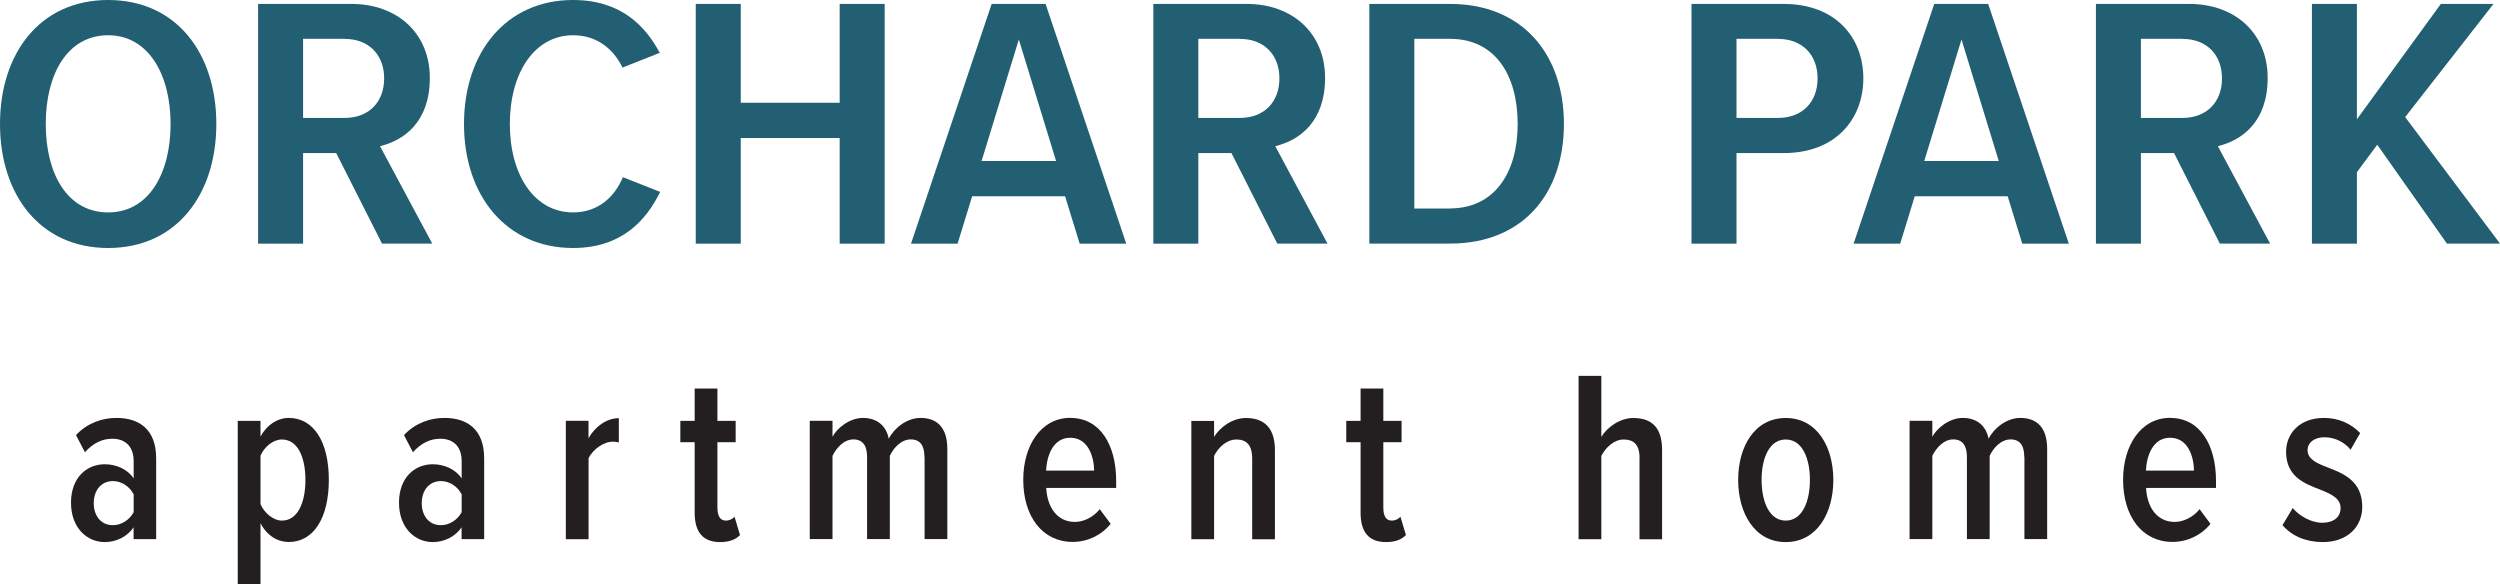
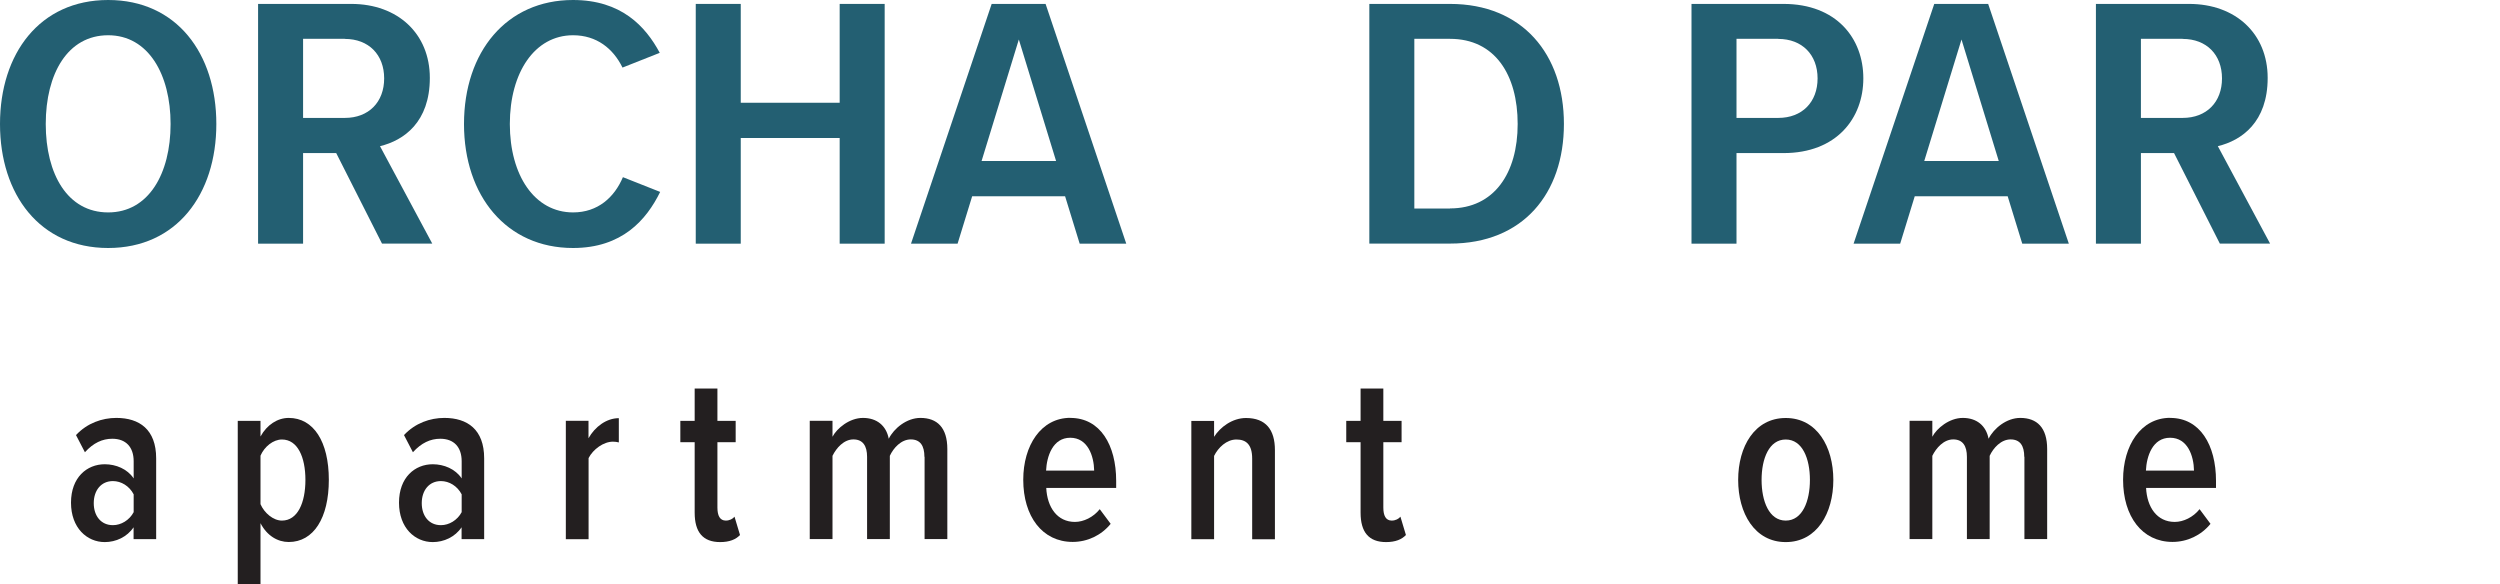
<svg xmlns="http://www.w3.org/2000/svg" id="logos" viewBox="0 0 300 70.1">
  <defs>
    <style>
      .cls-1 {
        fill: #231f20;
      }

      .cls-2 {
        fill: #235f72;
      }
    </style>
  </defs>
  <g>
    <path class="cls-2" d="M12.98,0c8.22,0,12.98,6.43,12.98,14.88s-4.77,14.88-12.98,14.88S0,23.33,0,14.88,4.77,0,12.98,0ZM12.98,4.23c-4.86,0-7.49,4.61-7.49,10.65s2.63,10.61,7.49,10.61,7.49-4.66,7.49-10.61-2.67-10.65-7.49-10.65Z" />
    <path class="cls-2" d="M40.36,18.37h-3.99v10.87h-5.4V.47h11.18c5.59,0,9.43,3.58,9.43,8.88s-3.11,7.5-5.98,8.19l6.27,11.69h-6.03l-5.5-10.87ZM41.38,4.66h-5.01v9.49h5.01c2.87,0,4.72-1.9,4.72-4.74s-1.85-4.74-4.72-4.74Z" />
    <path class="cls-2" d="M55.68,14.88c0-8.67,5.11-14.88,13.08-14.88,5.79,0,8.7,3.15,10.41,6.34l-4.47,1.77c-1.12-2.29-3.11-3.88-5.93-3.88-4.62,0-7.59,4.49-7.59,10.65s2.97,10.61,7.59,10.61c2.97,0,4.96-1.81,5.98-4.23l4.47,1.77c-1.65,3.36-4.57,6.73-10.46,6.73-7.98,0-13.08-6.25-13.08-14.88Z" />
    <path class="cls-2" d="M100.76,16.56h-11.87v12.68h-5.4V.47h5.4v11.86h11.87V.47h5.4v28.77h-5.4v-12.68Z" />
    <path class="cls-2" d="M127.8,23.55h-11.14l-1.75,5.69h-5.59L119,.47h6.47l9.68,28.77h-5.59l-1.75-5.69ZM117.78,19.32h8.95l-4.47-14.58-4.47,14.58Z" />
-     <path class="cls-2" d="M147.79,18.37h-3.99v10.87h-5.4V.47h11.18c5.59,0,9.43,3.58,9.43,8.88s-3.11,7.5-5.98,8.19l6.27,11.69h-6.03l-5.5-10.87ZM148.81,4.66h-5.01v9.49h5.01c2.87,0,4.72-1.9,4.72-4.74s-1.85-4.74-4.72-4.74Z" />
    <path class="cls-2" d="M164.32.47h9.68c8.7,0,13.67,6.04,13.67,14.4s-4.91,14.36-13.67,14.36h-9.68V.47ZM174,25.01c5.3,0,8.12-4.23,8.12-10.13s-2.72-10.22-8.12-10.22h-4.28v20.36h4.28Z" />
    <path class="cls-2" d="M202.98.47h11.04c6.37,0,9.58,4.14,9.58,8.93s-3.21,8.97-9.58,8.97h-5.64v10.87h-5.4V.47ZM213.39,4.66h-5.01v9.49h5.01c2.87,0,4.72-1.9,4.72-4.74s-1.85-4.74-4.72-4.74Z" />
    <path class="cls-2" d="M240.91,23.55h-11.14l-1.75,5.69h-5.59L232.11.47h6.47l9.68,28.77h-5.59l-1.75-5.69ZM230.9,19.32h8.95l-4.47-14.58-4.47,14.58Z" />
    <path class="cls-2" d="M260.9,18.37h-3.99v10.87h-5.4V.47h11.18c5.59,0,9.43,3.58,9.43,8.88s-3.11,7.5-5.98,8.19l6.27,11.69h-6.03l-5.5-10.87ZM261.92,4.66h-5.01v9.49h5.01c2.87,0,4.72-1.9,4.72-4.74s-1.85-4.74-4.72-4.74Z" />
-     <path class="cls-2" d="M285.26,17.38l-2.43,3.28v8.58h-5.4V.47h5.4v13.84l10.07-13.84h6.32l-10.6,13.58,11.38,15.18h-6.37l-8.36-11.86Z" />
  </g>
  <g>
    <path class="cls-1" d="M16.04,63.26c-.79,1.18-2.13,1.79-3.47,1.79-2.13,0-4.05-1.7-4.05-4.73s1.91-4.61,4.05-4.61c1.34,0,2.71.56,3.47,1.7v-2.06c0-1.7-.93-2.7-2.57-2.7-1.18,0-2.27.5-3.28,1.62l-1.07-2.06c1.34-1.44,3.14-2.06,4.84-2.06,2.76,0,4.78,1.38,4.78,4.85v9.7h-2.71v-1.44ZM16.04,59.32c-.52-1-1.5-1.59-2.49-1.59-1.42,0-2.3,1.12-2.3,2.65s.87,2.64,2.3,2.64c.98,0,1.97-.59,2.49-1.56v-2.14Z" />
-     <path class="cls-1" d="M28.53,70.1v-19.6h2.73v1.88c.77-1.41,2.05-2.23,3.39-2.23,2.98,0,4.81,2.85,4.81,7.43s-1.83,7.46-4.81,7.46c-1.31,0-2.6-.73-3.39-2.26v7.32h-2.73ZM33.83,52.74c-1.04,0-2.1.85-2.57,1.94v5.82c.46,1.06,1.53,1.97,2.57,1.97,1.89,0,2.82-2.15,2.82-4.88s-.93-4.85-2.82-4.85Z" />
+     <path class="cls-1" d="M28.53,70.1v-19.6h2.73v1.88c.77-1.41,2.05-2.23,3.39-2.23,2.98,0,4.81,2.85,4.81,7.43s-1.83,7.46-4.81,7.46c-1.31,0-2.6-.73-3.39-2.26v7.32h-2.73ZM33.83,52.74c-1.04,0-2.1.85-2.57,1.94v5.82c.46,1.06,1.53,1.97,2.57,1.97,1.89,0,2.82-2.15,2.82-4.88s-.93-4.85-2.82-4.85" />
    <path class="cls-1" d="M55.4,63.26c-.79,1.18-2.13,1.79-3.47,1.79-2.13,0-4.05-1.7-4.05-4.73s1.91-4.61,4.05-4.61c1.34,0,2.71.56,3.47,1.7v-2.06c0-1.7-.93-2.7-2.57-2.7-1.18,0-2.27.5-3.28,1.62l-1.07-2.06c1.34-1.44,3.14-2.06,4.84-2.06,2.76,0,4.78,1.38,4.78,4.85v9.7h-2.71v-1.44ZM55.4,59.32c-.52-1-1.5-1.59-2.49-1.59-1.42,0-2.3,1.12-2.3,2.65s.87,2.64,2.3,2.64c.98,0,1.97-.59,2.49-1.56v-2.14Z" />
    <path class="cls-1" d="M67.89,50.5h2.73v2.09c.77-1.38,2.16-2.41,3.64-2.41v2.91c-.22-.06-.46-.09-.71-.09-1.12,0-2.38.91-2.92,1.97v9.73h-2.73v-14.19Z" />
    <path class="cls-1" d="M83.36,61.52v-8.46h-1.72v-2.56h1.72v-3.88h2.73v3.88h2.19v2.56h-2.19v7.85c0,.97.3,1.56,1.01,1.56.44,0,.85-.21,1.04-.47l.66,2.2c-.49.53-1.26.85-2.38.85-2.08,0-3.06-1.2-3.06-3.53Z" />
    <path class="cls-1" d="M110.93,54.82c0-1.32-.49-2.09-1.64-2.09s-2.08,1.03-2.51,1.97v9.99h-2.73v-9.87c0-1.29-.49-2.09-1.64-2.09s-2.05,1.03-2.51,1.97v9.99h-2.73v-14.19h2.73v1.91c.52-1,2.02-2.26,3.66-2.26s2.79.91,3.09,2.5c.63-1.26,2.16-2.5,3.8-2.5,2,0,3.23,1.15,3.23,3.73v10.81h-2.73v-9.87Z" />
    <path class="cls-1" d="M128.45,50.15c3.58,0,5.49,3.26,5.49,7.55v.85h-8.39c.11,2.32,1.31,4.08,3.44,4.08,1.04,0,2.21-.56,2.98-1.53l1.31,1.76c-1.12,1.38-2.79,2.17-4.56,2.17-3.64,0-5.93-3.06-5.93-7.46,0-4.11,2.13-7.43,5.66-7.43ZM125.53,56.47h5.77c-.03-1.76-.77-3.94-2.87-3.94s-2.82,2.23-2.9,3.94Z" />
    <path class="cls-1" d="M150.26,55.03c0-1.67-.71-2.29-1.89-2.29s-2.19.97-2.68,1.97v9.99h-2.73v-14.19h2.73v1.91c.71-1.15,2.19-2.26,3.83-2.26,2.38,0,3.47,1.41,3.47,3.85v10.7h-2.73v-9.67Z" />
    <path class="cls-1" d="M163.27,61.52v-8.46h-1.72v-2.56h1.72v-3.88h2.73v3.88h2.19v2.56h-2.19v7.85c0,.97.3,1.56,1.01,1.56.44,0,.85-.21,1.04-.47l.66,2.2c-.49.53-1.26.85-2.38.85-2.08,0-3.06-1.2-3.06-3.53Z" />
-     <path class="cls-1" d="M196.75,54.97c0-1.65-.74-2.23-1.91-2.23s-2.16.97-2.68,1.97v9.99h-2.73v-19.6h2.73v7.32c.71-1.15,2.21-2.26,3.85-2.26,2.35,0,3.44,1.32,3.44,3.82v10.73h-2.71v-9.73Z" />
    <path class="cls-1" d="M208.58,57.59c0-4,1.97-7.43,5.71-7.43s5.71,3.44,5.71,7.43-1.97,7.46-5.71,7.46-5.71-3.47-5.71-7.46ZM217.19,57.59c0-2.56-.9-4.85-2.9-4.85s-2.9,2.29-2.9,4.85.9,4.88,2.9,4.88,2.9-2.32,2.9-4.88Z" />
    <path class="cls-1" d="M242.91,54.82c0-1.32-.49-2.09-1.64-2.09s-2.08,1.03-2.51,1.97v9.99h-2.73v-9.87c0-1.29-.49-2.09-1.64-2.09s-2.05,1.03-2.51,1.97v9.99h-2.73v-14.19h2.73v1.91c.52-1,2.02-2.26,3.66-2.26s2.79.91,3.09,2.5c.63-1.26,2.16-2.5,3.8-2.5,2,0,3.23,1.15,3.23,3.73v10.81h-2.73v-9.87Z" />
    <path class="cls-1" d="M260.43,50.15c3.58,0,5.49,3.26,5.49,7.55v.85h-8.39c.11,2.32,1.31,4.08,3.44,4.08,1.04,0,2.21-.56,2.98-1.53l1.31,1.76c-1.12,1.38-2.79,2.17-4.56,2.17-3.64,0-5.93-3.06-5.93-7.46,0-4.11,2.13-7.43,5.66-7.43ZM257.51,56.47h5.77c-.03-1.76-.76-3.94-2.87-3.94s-2.82,2.23-2.9,3.94Z" />
-     <path class="cls-1" d="M275.13,60.97c.79.94,2.19,1.76,3.55,1.76s2.19-.68,2.19-1.76c0-1.18-1.15-1.7-2.49-2.23-1.86-.71-4.05-1.56-4.05-4.53,0-2.2,1.64-4.06,4.54-4.06,1.83,0,3.31.73,4.35,1.82l-1.15,2c-.66-.85-1.83-1.5-3.14-1.5-1.23,0-2.02.65-2.02,1.56,0,1.06,1.09,1.56,2.41,2.06,1.89.73,4.15,1.62,4.15,4.73,0,2.44-1.83,4.23-4.73,4.23-2.02,0-3.72-.73-4.84-2.03l1.23-2.06Z" />
  </g>
</svg>